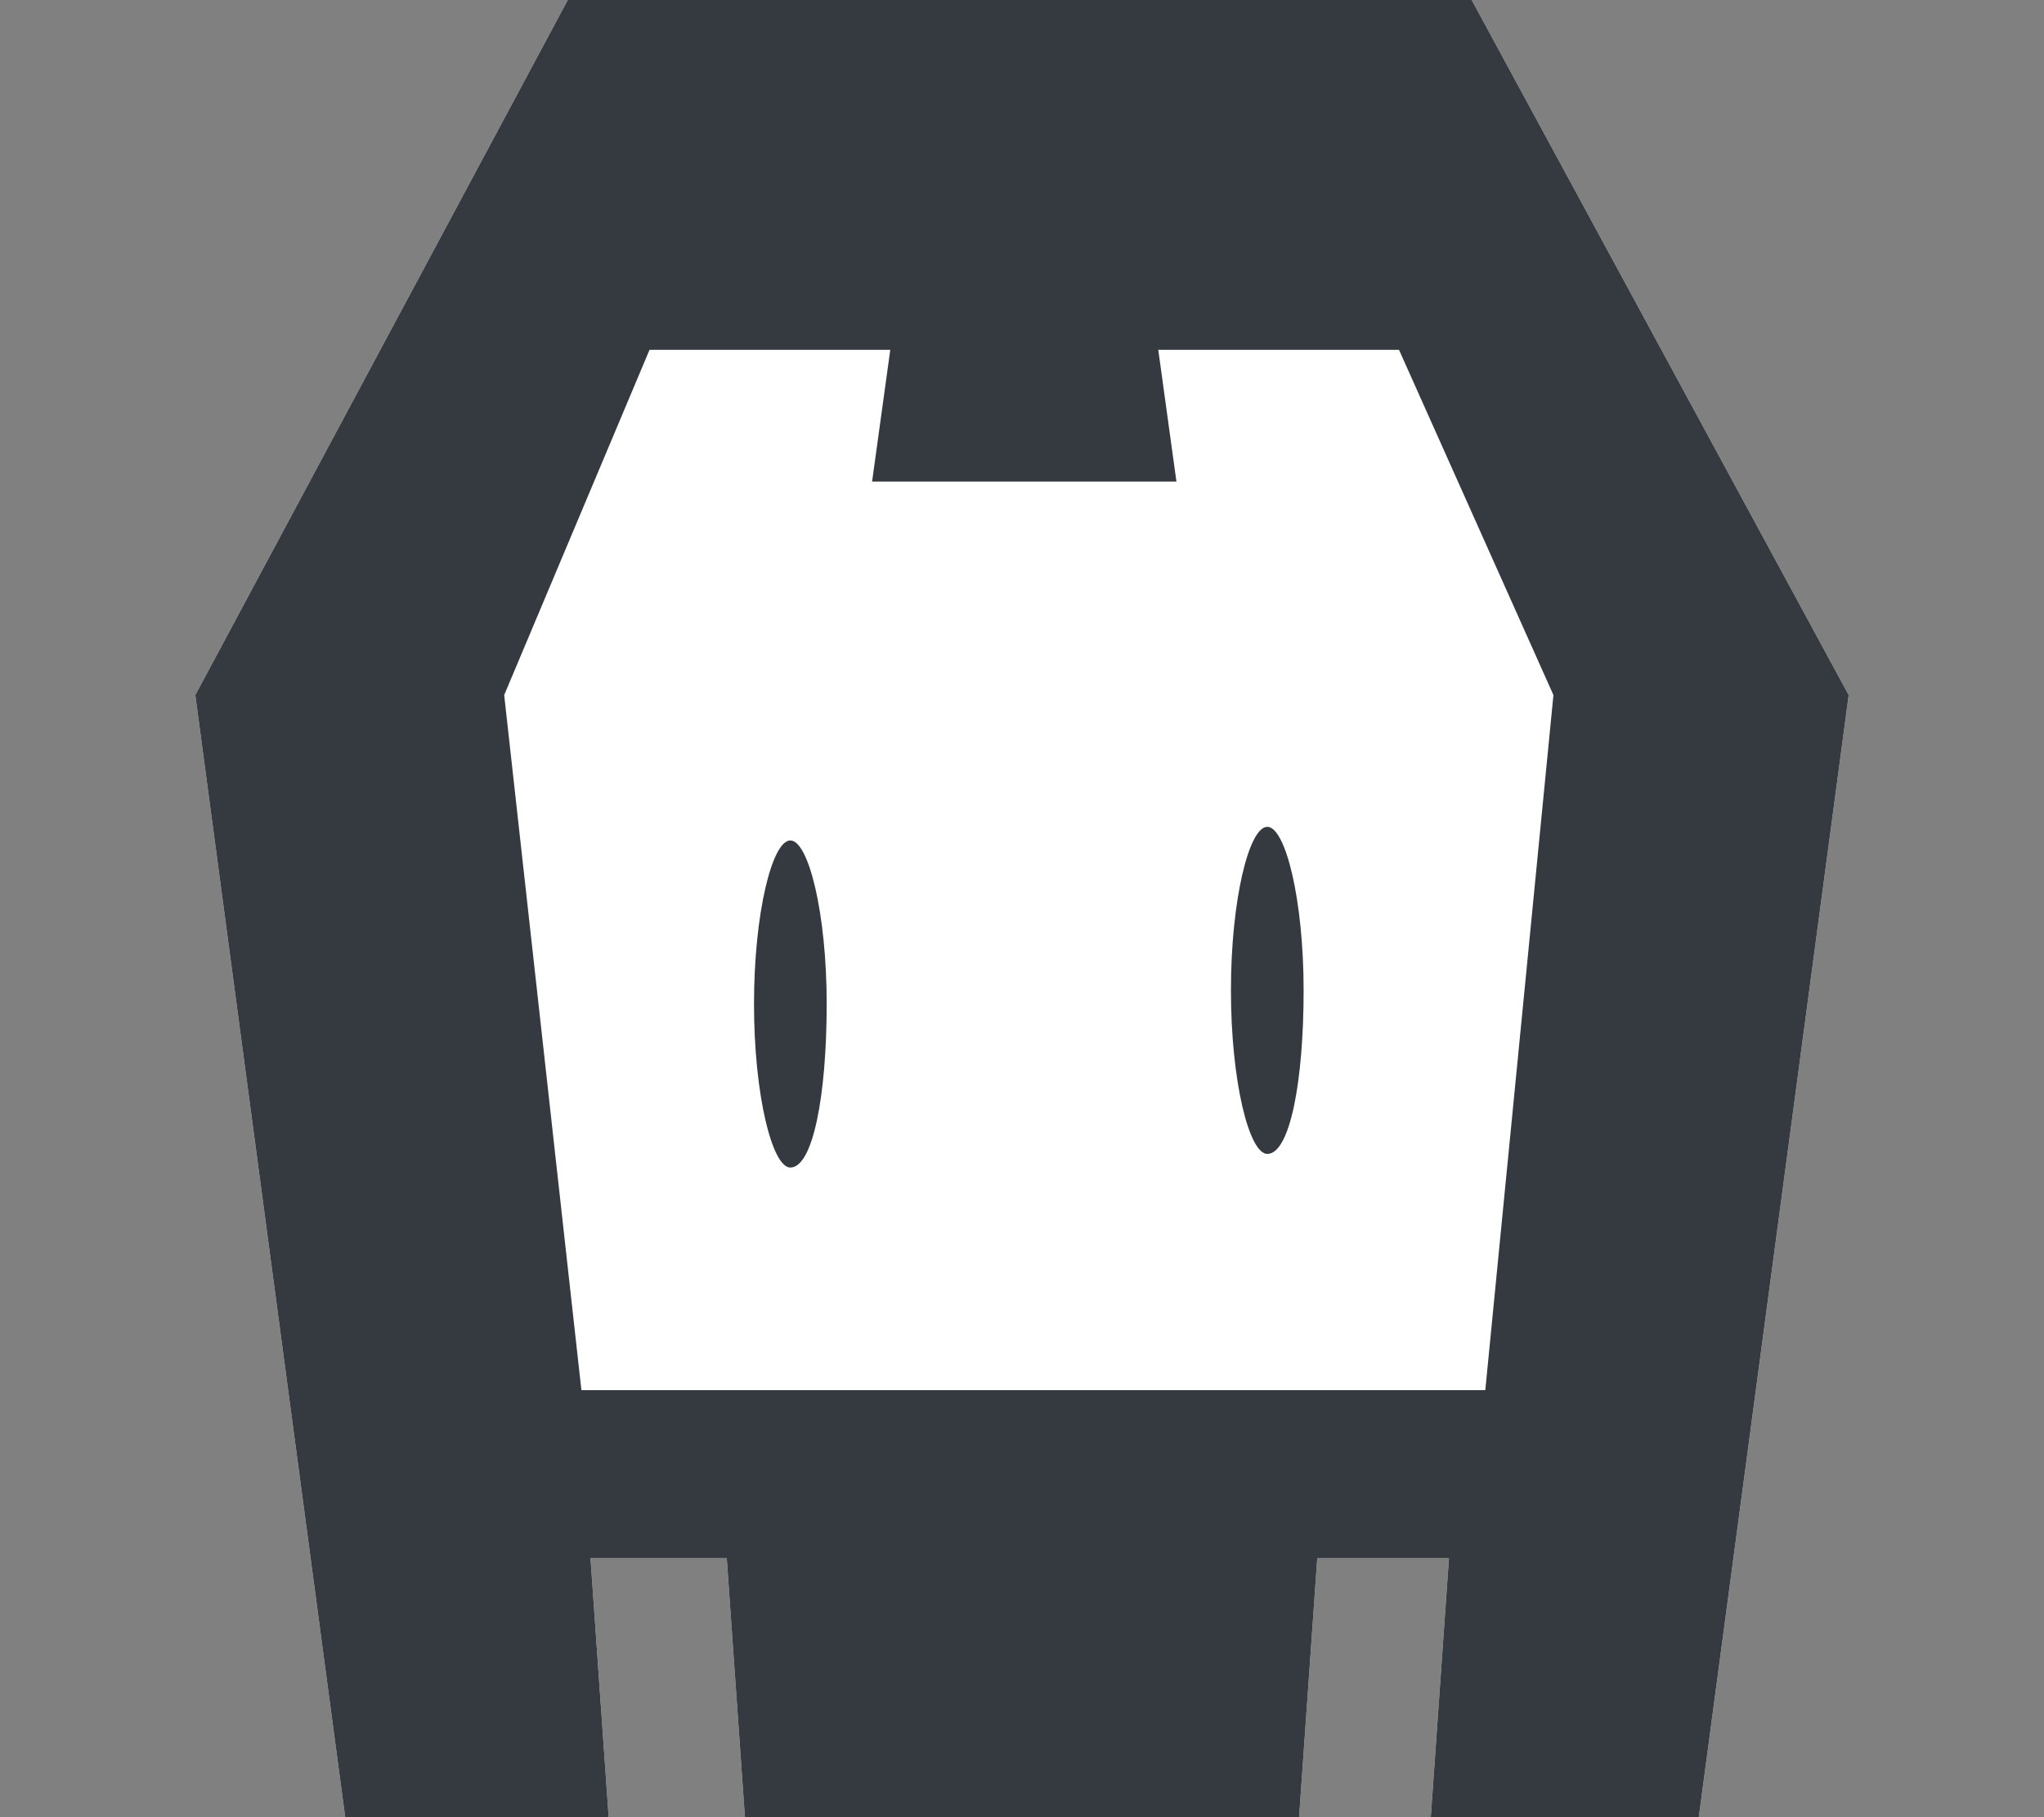
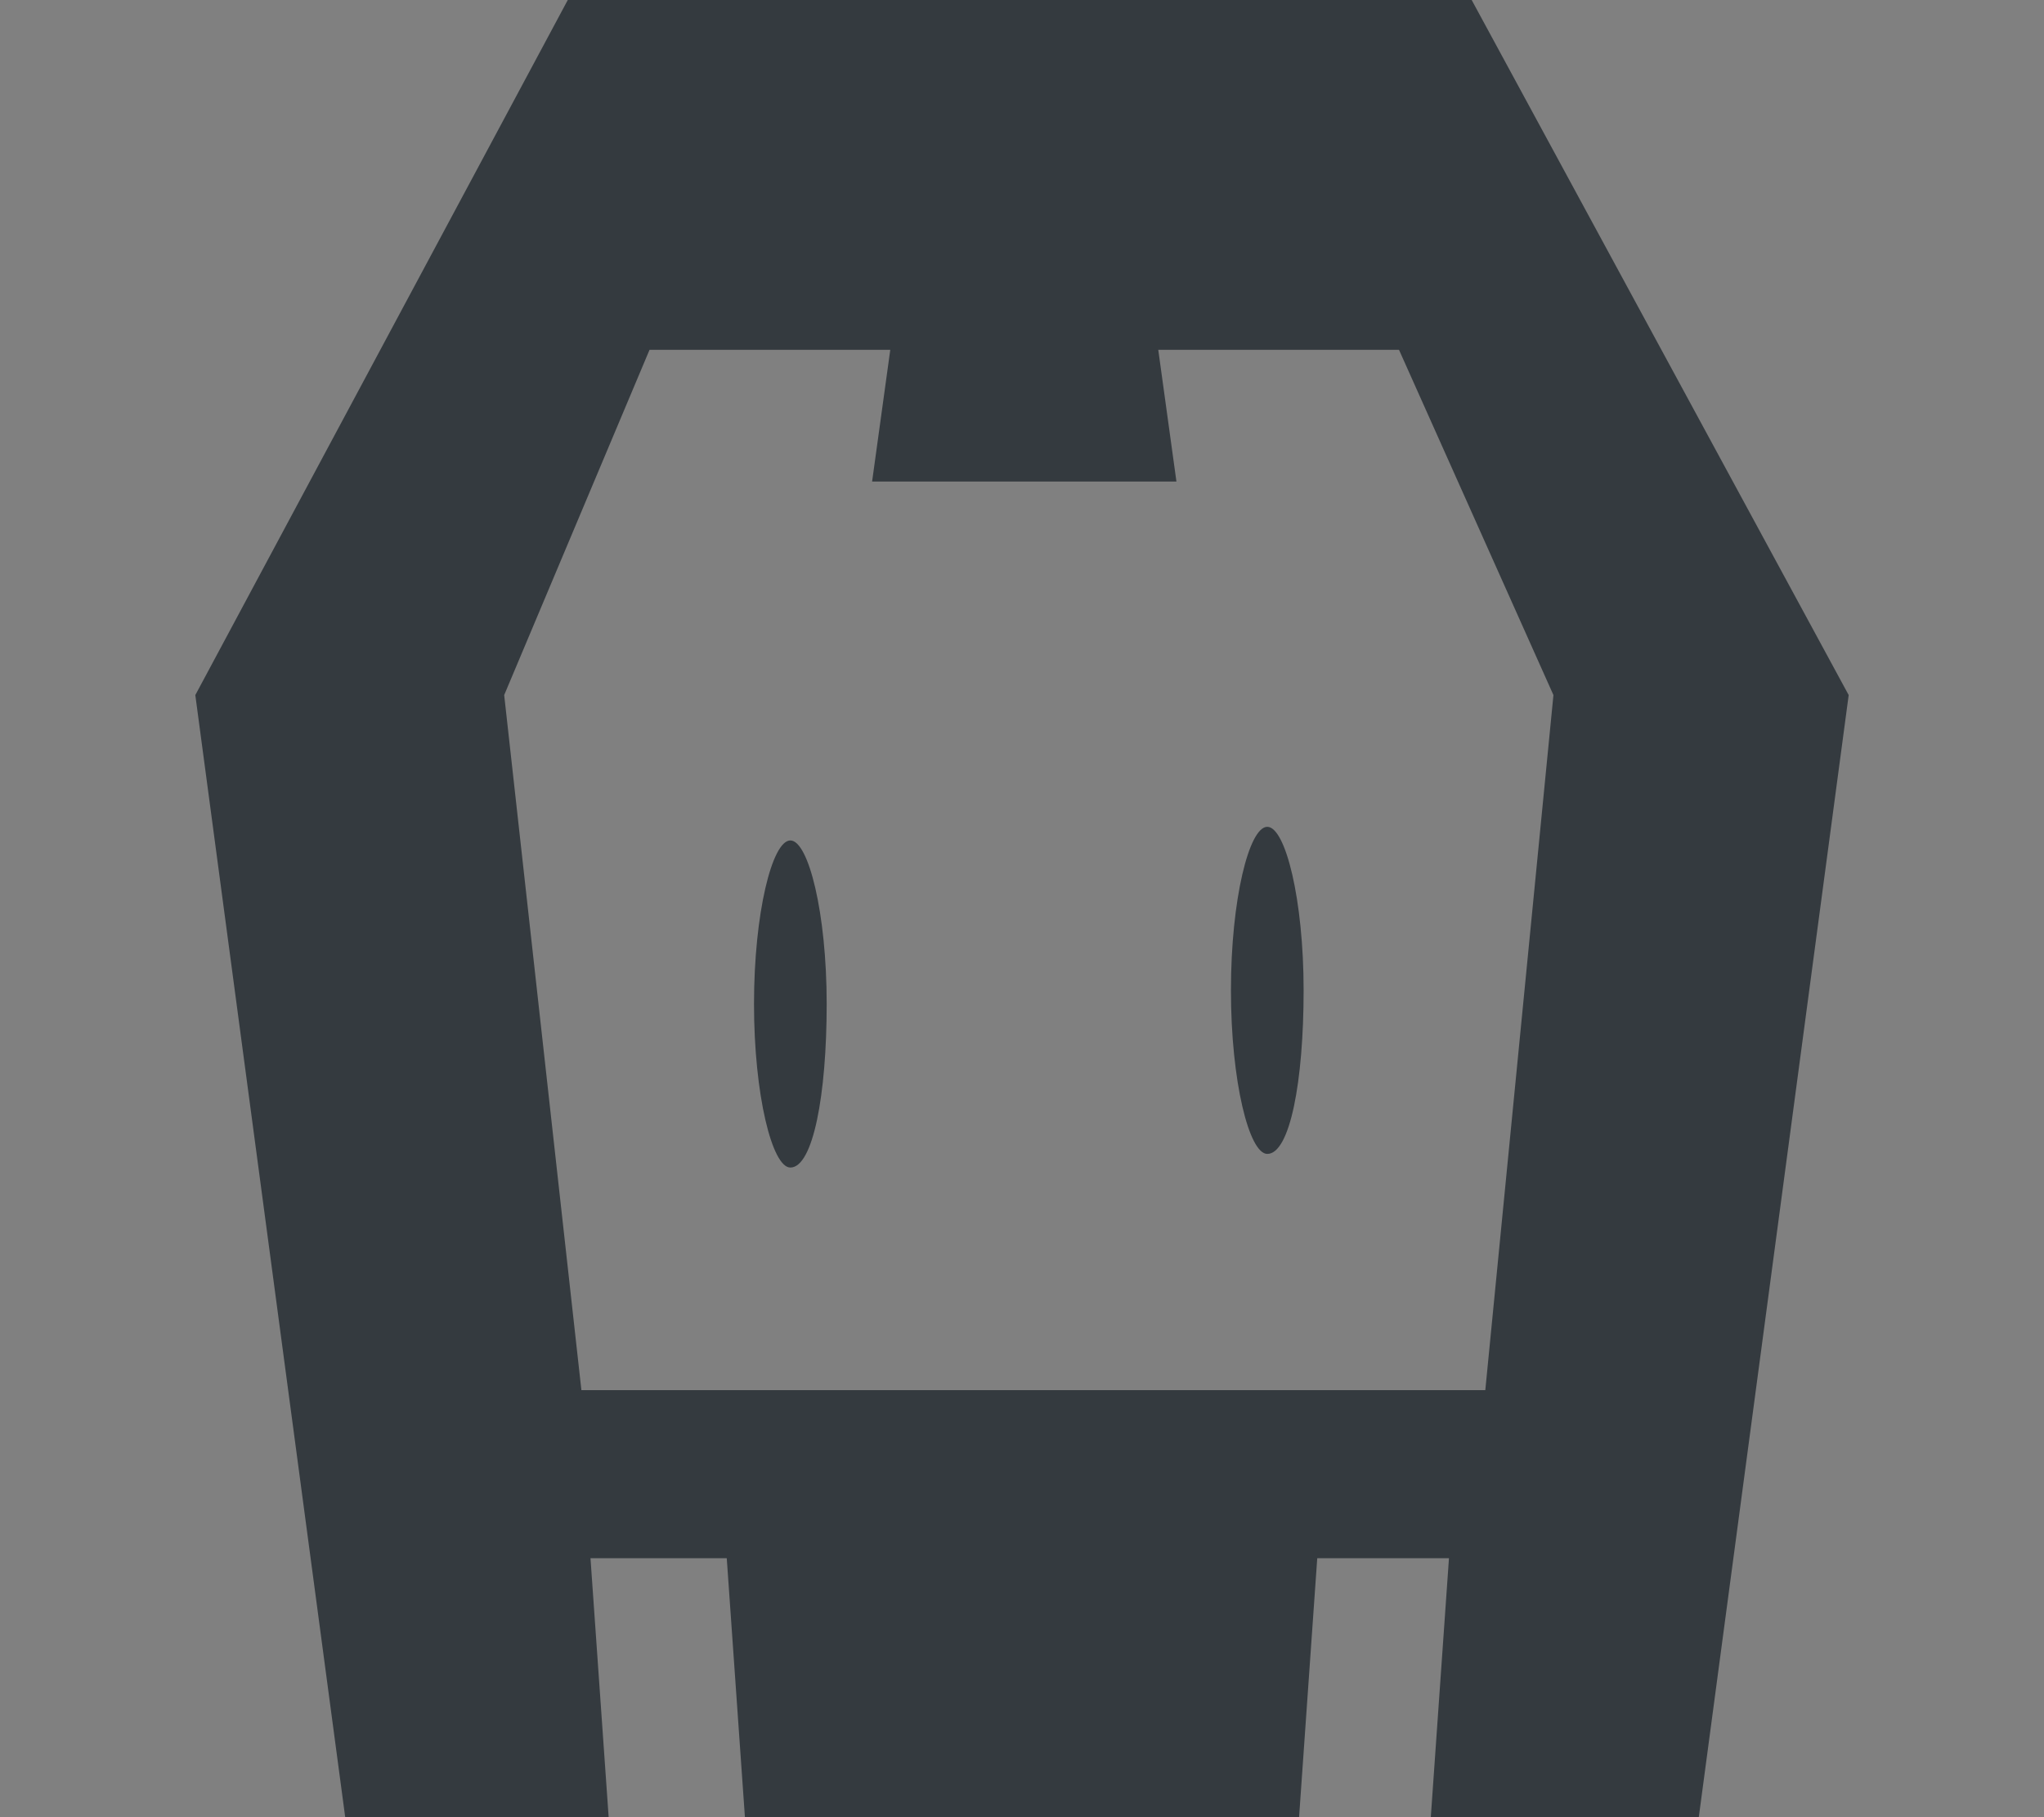
<svg xmlns="http://www.w3.org/2000/svg" version="1.1" id="Layer_1" x="0px" y="0px" viewBox="0 0 45 40" style="enable-background:new 0 0 45 40;" xml:space="preserve">
  <rect x="0" y="0" width="45" height="40" fill="#808080" stroke="none" />
  <style type="text/css">
	.st0{fill:#FFFFFF;}
	.st1{fill:#343A3F;}
</style>
  <g id="apache_condova">
-     <path class="st0" d="M37.4,40h-5.9l0.4-5.7h-2.9L28.6,40H16.4l-0.4-5.7H13l0.4,5.7H7.6L4.3,15.3L12.5,0h19.9l8.3,15.3L37.4,40z    M27.9,25.4c-0.4,0-0.8-1.6-0.8-3.6s0.4-3.6,0.8-3.6s0.8,1.6,0.8,3.6S28.4,25.4,27.9,25.4z M17.4,25.7c-0.4,0-0.8-1.6-0.8-3.6   s0.4-3.6,0.8-3.6c0.4,0,0.8,1.6,0.8,3.6S17.9,25.7,17.4,25.7z" />
    <path class="st1" d="M37.4,40h-5.9l0.4-5.7h-2.9L28.6,40H16.4l-0.4-5.7H13l0.4,5.7H7.6L4.3,15.3L12.5,0h19.9l8.3,15.3L37.4,40z    M30.8,7.7h-5.3l0.4,2.9h-6.7l0.4-2.9h-5.3l-3.2,7.6l1.7,15.3h19.9l1.5-15.3L30.8,7.7L30.8,7.7z M27.9,25.4c-0.4,0-0.8-1.6-0.8-3.6   s0.4-3.6,0.8-3.6s0.8,1.6,0.8,3.6S28.4,25.4,27.9,25.4z M17.4,25.7c-0.4,0-0.8-1.6-0.8-3.6s0.4-3.6,0.8-3.6c0.4,0,0.8,1.6,0.8,3.6   S17.9,25.7,17.4,25.7z" />
  </g>
</svg>